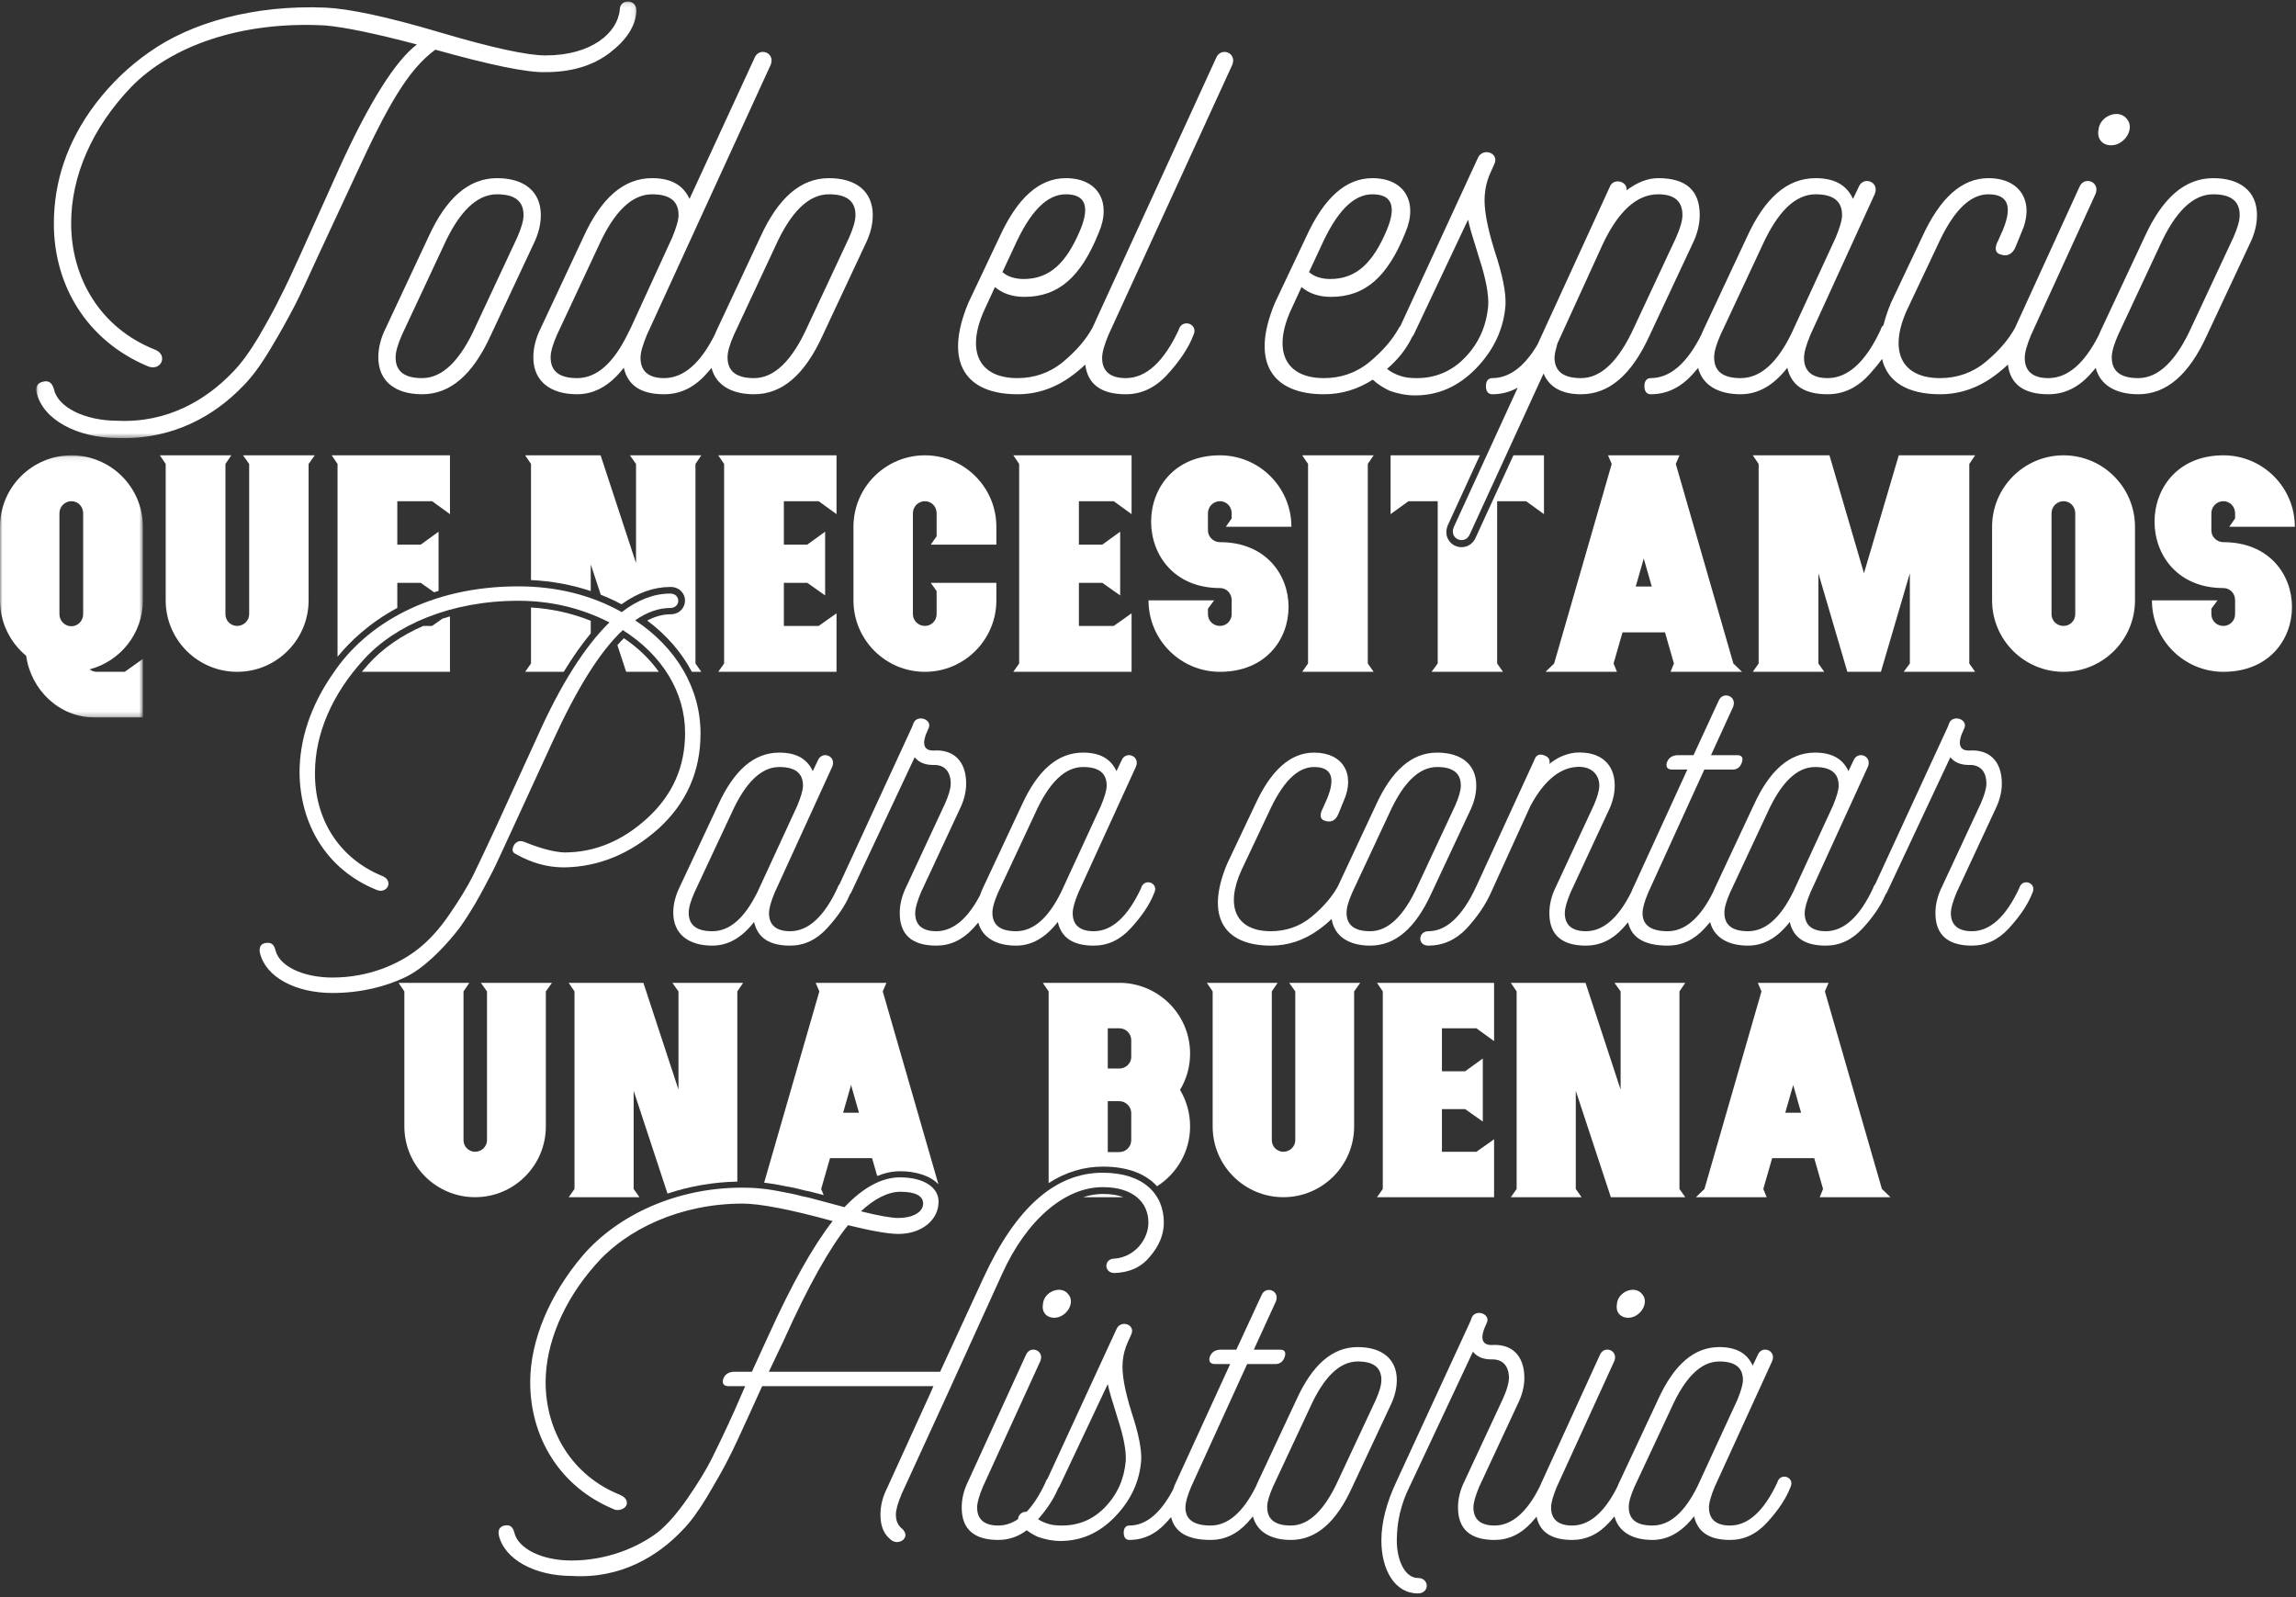
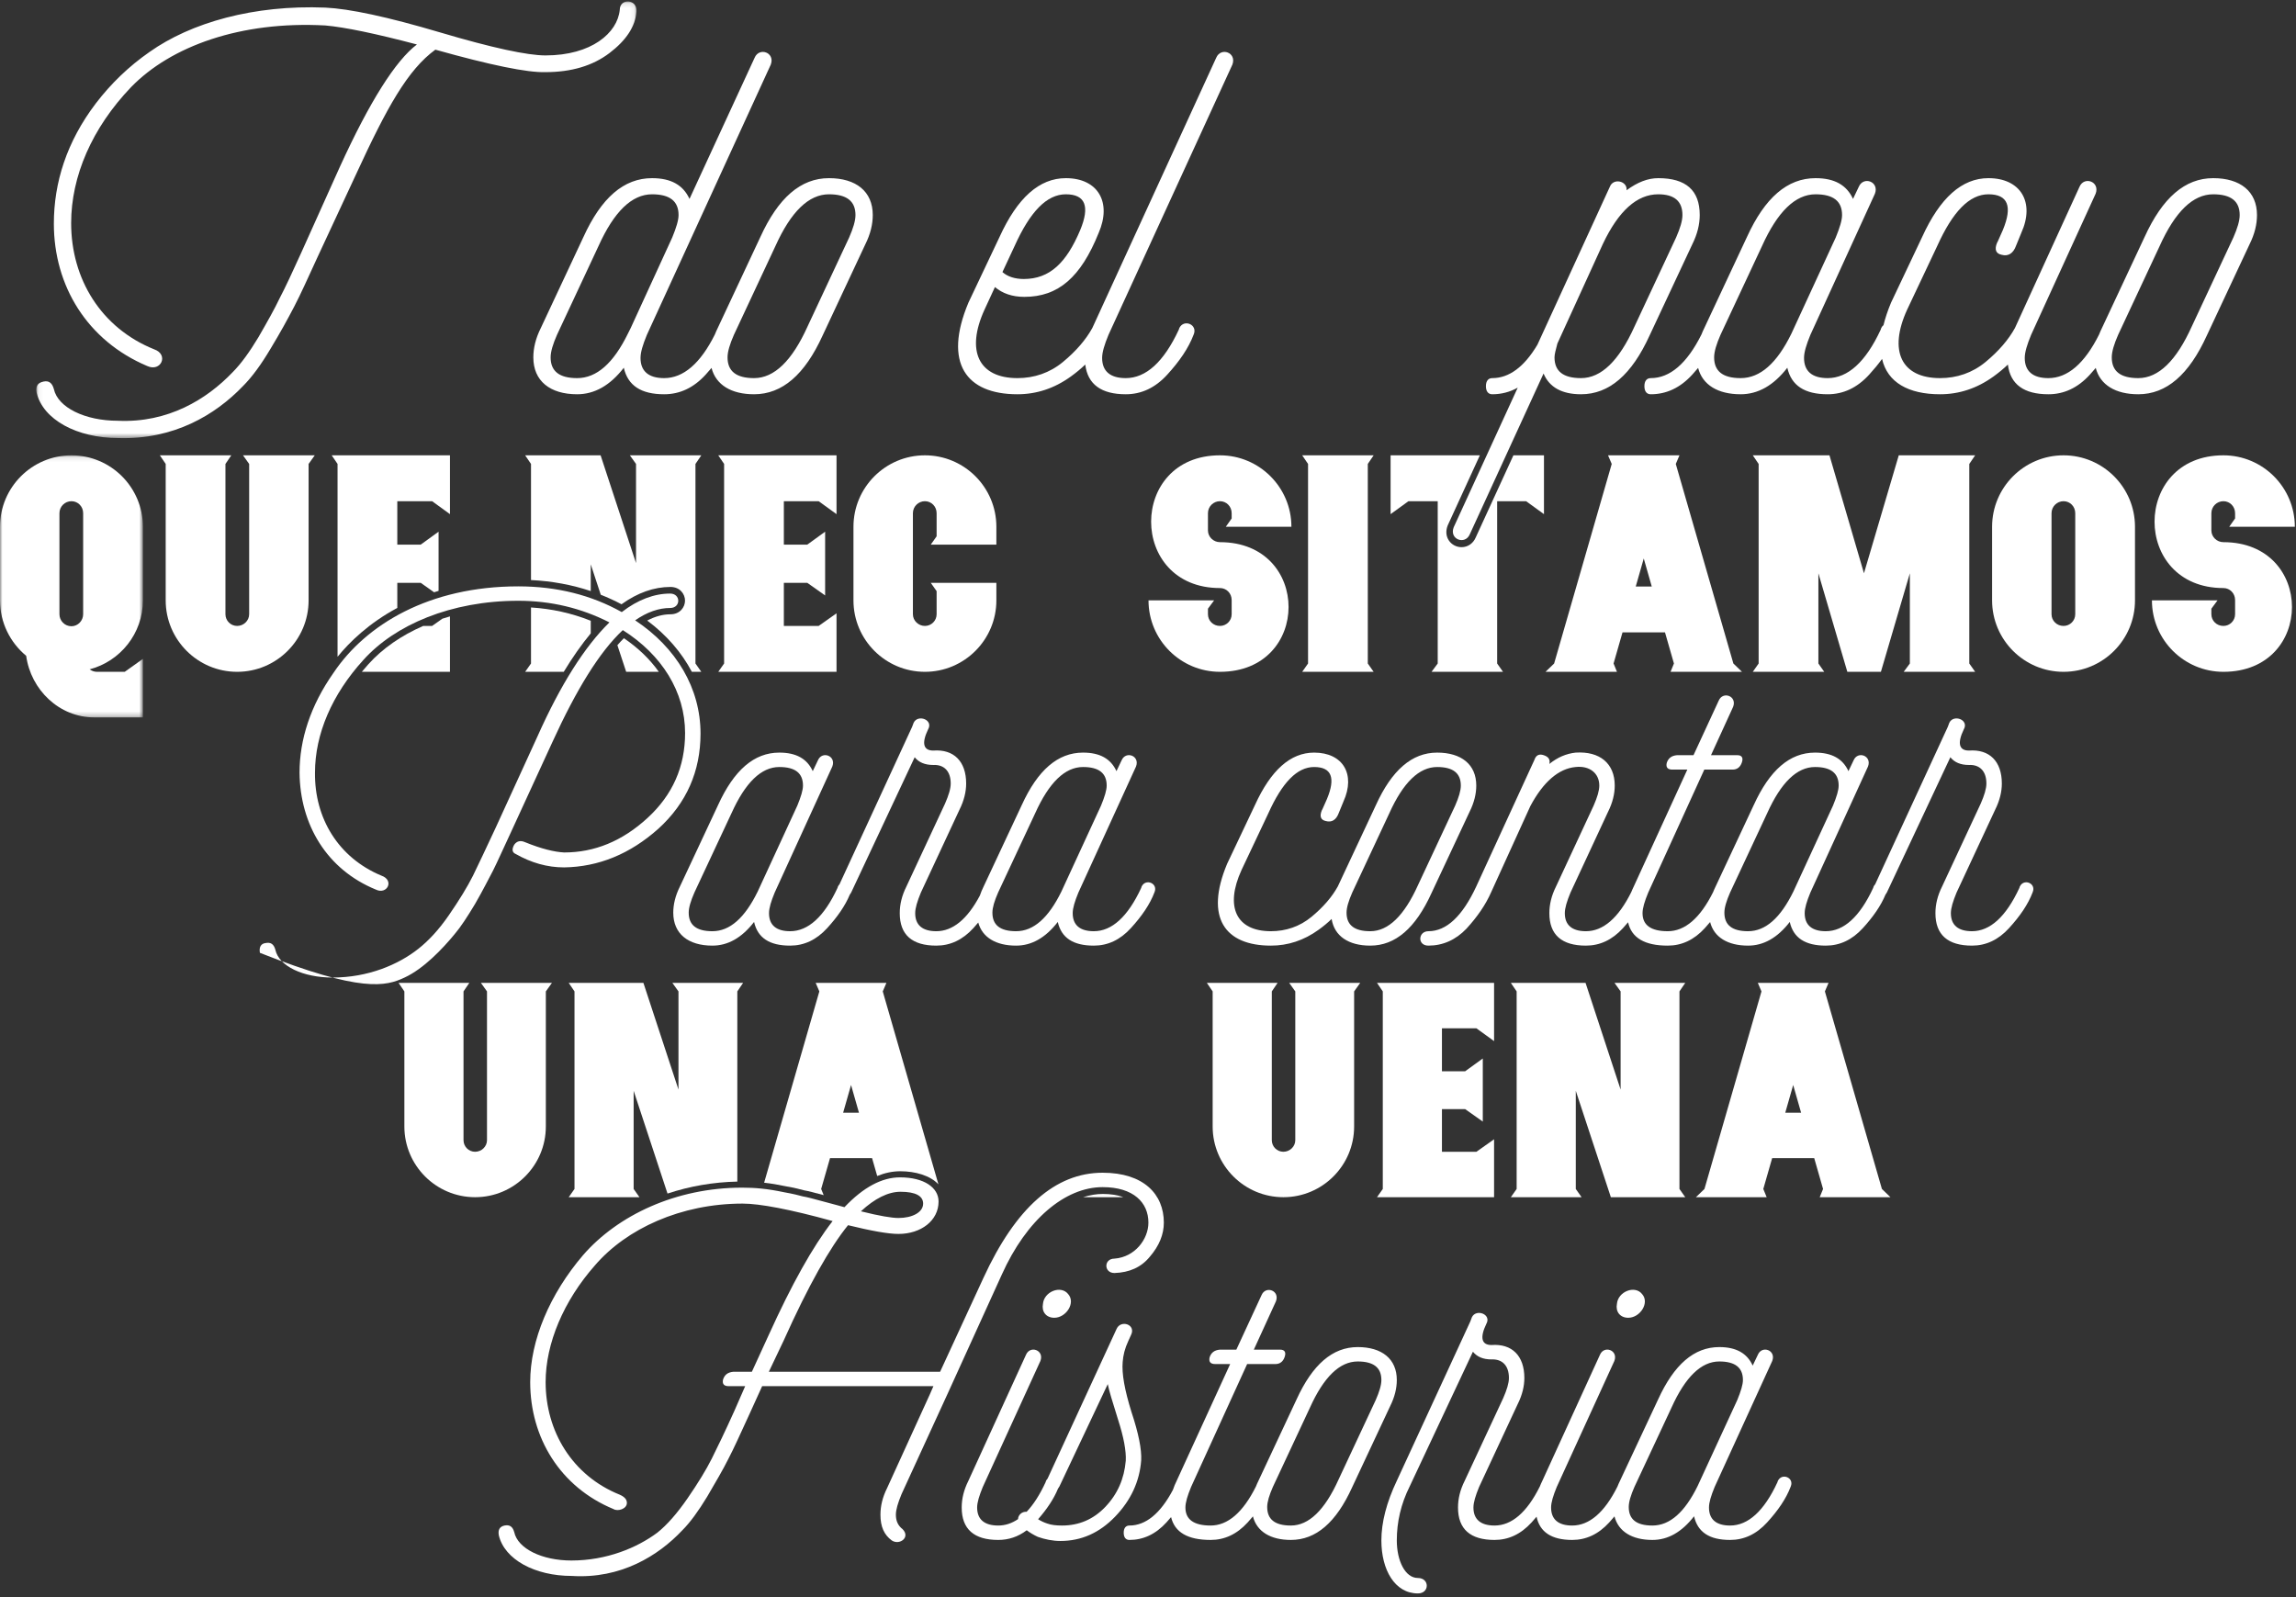
<svg xmlns="http://www.w3.org/2000/svg" xmlns:xlink="http://www.w3.org/1999/xlink" width="470px" height="327px" viewBox="0 0 470 327" version="1.1">
  <rect x="0" y="0" width="470" height="327" fill="#333333" stroke="none" />
  <title>Page 1</title>
  <desc>Created with Sketch.</desc>
  <defs>
    <polygon id="path-1" points="122.924 0.115 0.051 0.115 0.051 89.513 122.924 89.513 122.924 0.115" />
    <polygon id="path-3" points="3.9985485e-21 0.093 3.9985485e-21 53.745 29.253 53.745 29.253 0.093 0 0.093" />
  </defs>
  <g id="Page-1" stroke="none" stroke-width="1" fill="none" fill-rule="evenodd">
    <g>
      <path d="M94.884,202.957 L94.884,233.415 C94.884,234.725 95.945,235.786 97.256,235.786 C98.566,235.786 99.69,234.725 99.69,233.415 L99.69,202.957 L98.442,201.21 L112.984,201.21 L111.736,202.957 L111.736,230.606 C111.736,238.595 105.245,245.086 97.256,245.086 C89.266,245.086 82.776,238.595 82.776,230.606 L82.776,202.957 L81.59,201.21 L96.07,201.21 L94.884,202.957 Z" id="Fill-1" fill="#FFFFFF" />
      <path d="M260.344,202.957 L260.344,233.415 C260.344,234.725 261.404,235.786 262.715,235.786 C264.026,235.786 265.15,234.725 265.15,233.415 L265.15,202.957 L263.901,201.21 L278.444,201.21 L277.196,202.957 L277.196,230.606 C277.196,238.595 270.704,245.086 262.715,245.086 C254.726,245.086 248.235,238.595 248.235,230.606 L248.235,202.957 L247.049,201.21 L261.53,201.21 L260.344,202.957 Z" id="Fill-3" fill="#FFFFFF" />
      <polygon id="Fill-5" fill="#FFFFFF" points="299.914 219.31 303.534 216.688 303.534 229.607 299.914 227.048 295.171 227.048 295.171 235.787 302.224 235.787 305.843 233.228 305.843 245.086 281.877 245.086 283.062 243.401 283.062 202.957 281.877 201.21 305.843 201.21 305.843 213.13 302.224 210.509 295.171 210.509 295.171 219.31" />
      <polygon id="Fill-7" fill="#FFFFFF" points="331.745 223.054 331.745 202.957 330.497 201.21 344.977 201.21 343.791 202.957 343.791 243.401 344.977 245.086 329.748 245.086 322.57 223.304 322.57 243.401 323.756 245.086 309.276 245.086 310.462 243.401 310.462 202.957 309.276 201.21 324.567 201.21" />
      <path d="M368.695,227.797 L367.072,222.118 L365.449,227.797 L368.695,227.797 Z M374.312,201.21 L373.563,202.957 L385.235,243.401 L386.982,245.086 L372.502,245.086 L373.188,243.401 L371.379,237.097 L362.765,237.097 L360.955,243.401 L361.642,245.086 L347.162,245.086 L348.91,243.401 L360.581,202.957 L359.832,201.21 L374.312,201.21 Z" id="Fill-9" fill="#FFFFFF" />
      <path d="M150.932,202.957 L152.118,201.21 L137.637,201.21 L138.886,202.957 L138.886,223.054 L131.708,201.21 L116.417,201.21 L117.603,202.957 L117.603,243.401 L116.417,245.086 L130.897,245.086 L129.711,243.401 L129.711,223.304 L136.643,244.341 C141.15,242.842 145.984,241.996 150.932,241.891 L150.932,202.957 Z" id="Fill-11" fill="#FFFFFF" />
      <path d="M174.213,222.118 L175.836,227.797 L172.59,227.797 L174.213,222.118 Z M164.675,243.695 C165.427,243.816 166.747,244.16 168.611,244.665 L168.096,243.401 L169.906,237.097 L178.519,237.097 L179.567,240.747 C181.148,240.102 182.725,239.773 184.292,239.773 C187.328,239.773 190.381,240.623 192.101,242.451 L180.704,202.957 L181.453,201.21 L166.973,201.21 L167.722,202.957 L156.42,242.119 C157.836,242.277 159.279,242.516 160.856,242.85 C162.65,243.167 163.912,243.48 164.675,243.695 L164.675,243.695 Z" id="Fill-13" fill="#FFFFFF" />
      <path d="M221.727,245.086 L229.698,245.086 C229.775,245.084 229.85,245.076 229.926,245.071 C228.767,244.646 227.374,244.421 225.774,244.421 C224.426,244.421 223.071,244.649 221.727,245.086" id="Fill-15" fill="#FFFFFF" />
-       <path d="M226.765,225.426 L229.137,225.426 C230.448,225.426 231.571,226.549 231.571,227.86 L231.571,233.415 C231.571,234.725 230.51,235.849 229.137,235.849 L226.765,235.849 L226.765,225.426 Z M226.765,210.509 L229.137,210.509 C230.448,210.509 231.571,211.57 231.571,212.943 L231.571,216.376 C231.571,217.687 230.448,218.747 229.137,218.747 L226.765,218.747 L226.765,210.509 Z M236.854,242.844 C240.917,240.261 243.617,235.721 243.617,230.606 C243.617,227.86 242.868,225.301 241.558,223.117 C242.868,220.932 243.617,218.435 243.617,215.689 C243.617,207.887 237.438,201.521 229.699,201.21 L213.471,201.21 L214.657,202.957 L214.657,242.203 C218.119,239.959 221.829,238.825 225.774,238.825 C231.142,238.825 234.691,240.472 236.854,242.844 L236.854,242.844 Z" id="Fill-17" fill="#FFFFFF" />
      <g id="Group-21" transform="translate(7.376, 0.18)">
        <mask id="mask-2" fill="white">
          <use xlink:href="#path-1" />
        </mask>
        <g id="Clip-20" />
        <path d="M81.743,9.986 C93.068,13.171 100.617,14.705 104.274,14.587 C109.582,14.587 113.948,13.289 117.368,10.694 C120.789,8.099 122.677,5.267 122.913,2.2 C123.149,-0.395 119.492,-0.631 119.492,1.846 C119.02,6.565 113.712,11.165 104.274,11.165 C100.617,11.165 93.422,9.632 82.687,6.448 C71.952,3.262 64.166,1.61 59.212,1.375 C44.584,0.785 31.725,4.442 23.232,10.458 C18.985,13.408 15.328,16.946 12.261,20.957 C6.245,28.86 3.649,37.236 3.649,45.611 C3.649,58.352 10.491,69.559 22.76,74.75 C25.591,76.047 27.243,72.39 24.175,71.328 C13.322,66.964 7.188,56.936 7.188,45.494 C7.188,35.938 11.435,26.03 19.457,17.654 C27.597,9.278 41.87,4.088 59.212,5.031 C63.222,5.385 69.474,6.683 77.968,8.924 C73.603,12.227 68.295,20.603 62.161,34.051 L54.256,51.628 C52.487,55.521 51.072,58.587 49.892,60.83 C48.83,63.07 47.297,65.784 45.527,68.851 C43.758,71.8 41.988,74.277 40.219,76.047 C34.911,81.591 27.006,86.428 16.743,85.956 C10.019,85.956 4.475,83.243 3.649,79.467 C3.295,78.17 2.588,77.698 1.526,77.934 C0.346,78.17 -0.126,78.878 0.111,80.175 C1.408,85.719 8.368,89.495 16.861,89.495 C28.186,89.849 36.68,84.776 42.343,78.878 C44.23,76.99 46.117,74.396 48.005,71.21 C50.01,67.907 51.544,65.076 52.841,62.599 C54.139,60.121 55.672,56.7 57.678,52.336 L65.582,35.348 C71.834,21.782 76.081,14.115 81.743,9.986" id="Fill-19" fill="#FFFFFF" mask="url(#mask-2)" />
      </g>
-       <path d="M105.872,48.623 L97.379,66.79 C94.194,73.867 90.536,77.407 86.408,77.407 C82.751,77.407 80.982,75.99 80.982,73.16 C80.982,71.98 81.453,70.446 82.279,68.559 L90.773,50.393 C93.958,43.314 97.615,39.775 101.743,39.775 C105.4,39.775 107.17,41.191 107.17,44.023 C107.17,45.201 106.698,46.736 105.872,48.623 M101.743,36.473 C95.963,36.473 91.362,40.484 87.706,48.504 L78.976,67.144 C77.914,69.267 77.442,71.273 77.442,73.16 C77.442,77.996 80.863,80.71 86.408,80.71 C92.188,80.71 96.789,76.699 100.445,68.677 L109.175,50.038 C110.237,47.915 110.709,45.91 110.709,44.023 C110.709,39.185 107.288,36.473 101.743,36.473" id="Fill-22" fill="#FFFFFF" />
      <path d="M173.822,48.623 L165.329,66.79 C162.144,73.867 158.487,77.407 154.358,77.407 C150.701,77.407 148.931,75.99 148.931,73.16 C148.931,71.98 149.403,70.446 150.229,68.559 L158.723,50.393 C161.908,43.314 165.564,39.775 169.693,39.775 C173.35,39.775 175.12,41.191 175.12,44.023 C175.12,45.201 174.648,46.736 173.822,48.623 L173.822,48.623 Z M129.112,67.144 L128.523,68.323 C125.574,74.339 122.153,77.407 118.142,77.407 C114.485,77.407 112.715,75.99 112.715,73.16 C112.715,71.98 113.187,70.446 114.013,68.559 L122.507,50.393 C125.691,43.314 129.348,39.775 133.477,39.775 C137.134,39.775 138.904,41.191 138.904,44.023 C138.904,45.084 138.432,46.617 137.606,48.623 L129.112,67.144 Z M169.693,36.473 C163.913,36.473 159.312,40.484 155.655,48.504 L146.928,67.14 C146.927,67.141 146.926,67.142 146.925,67.144 C146.925,67.144 146.925,67.144 146.925,67.145 C146.701,67.593 146.509,68.035 146.336,68.474 C143.368,74.427 139.874,77.407 135.954,77.407 C132.769,77.407 131.118,75.99 131.118,73.277 C131.118,72.098 131.59,70.564 132.416,68.559 L157.778,13.233 C158.722,10.755 155.419,9.576 154.475,11.818 L141.145,40.72 C139.847,37.887 137.37,36.473 133.477,36.473 C127.697,36.473 123.096,40.484 119.439,48.504 L110.71,67.144 C109.648,69.267 109.176,71.273 109.176,73.16 C109.176,77.996 112.597,80.71 118.142,80.71 C121.681,80.71 124.866,78.94 127.697,75.283 C128.523,78.94 131.236,80.71 135.954,80.71 C139.14,80.71 141.971,79.412 144.448,76.699 C144.867,76.24 145.268,75.781 145.652,75.321 C146.546,78.797 149.703,80.71 154.358,80.71 C160.138,80.71 164.739,76.699 168.396,68.677 L177.125,50.038 C178.187,47.915 178.659,45.91 178.659,44.023 C178.659,39.185 175.238,36.473 169.693,36.473 L169.693,36.473 Z" id="Fill-24" fill="#FFFFFF" />
      <path d="M207.679,50.393 C210.864,43.314 214.285,39.775 218.178,39.775 C222.189,39.775 223.132,42.253 221.127,47.09 C218.295,53.813 214.875,57.116 209.566,57.116 C207.797,57.116 206.263,56.644 205.202,55.7 L207.679,50.393 Z M248.967,11.818 L223.607,67.139 C223.606,67.14 223.604,67.142 223.604,67.144 C222.307,69.503 220.301,71.863 217.588,74.103 C214.875,76.345 211.69,77.407 208.269,77.407 C200.365,77.407 197.652,71.863 201.545,63.369 L203.668,58.767 C205.202,60.066 207.207,60.773 209.684,60.773 C216.644,60.773 221.245,56.763 224.902,47.679 C227.615,41.427 224.784,36.473 218.178,36.473 C212.751,36.473 208.269,40.484 204.612,48.504 L198.242,61.953 C193.051,74.339 197.77,80.71 208.269,80.71 C212.162,80.71 215.818,79.53 219.239,77.053 C220.305,76.281 221.279,75.475 222.158,74.631 C222.649,78.679 225.435,80.71 230.447,80.71 C233.632,80.71 236.463,79.412 238.94,76.699 C241.418,73.986 243.305,71.273 244.367,68.441 C245.192,66.436 242.361,65.256 241.418,67.144 C241.418,67.261 241.3,67.38 241.3,67.497 C238.233,74.103 234.576,77.407 230.447,77.407 C227.262,77.407 225.61,75.99 225.61,73.277 C225.61,72.098 226.082,70.564 226.908,68.559 L252.271,13.233 C253.214,10.755 249.911,9.576 248.967,11.818 L248.967,11.818 Z" id="Fill-26" fill="#FFFFFF" />
-       <path d="M290.018,77.407 C288.721,77.407 287.541,77.289 286.597,76.935 C285.589,76.598 284.703,76.14 283.934,75.521 C286.19,73.573 287.914,71.417 289.055,69.004 C289.189,68.845 289.314,68.659 289.429,68.441 L300.517,44.966 C300.754,46.264 301.579,48.977 302.877,53.106 C304.175,57.116 304.765,60.301 304.646,62.543 C304.293,66.672 302.759,70.211 299.928,73.16 C297.215,75.99 293.912,77.407 290.018,77.407 L290.018,77.407 Z M270.436,50.393 C273.621,43.314 277.042,39.775 280.935,39.775 C284.946,39.775 285.889,42.253 283.884,47.09 C281.052,53.813 277.632,57.116 272.323,57.116 C270.554,57.116 269.02,56.644 267.959,55.7 L270.436,50.393 Z M308.185,62.424 C308.303,59.948 307.595,56.291 305.944,51.336 C304.411,46.381 303.702,42.607 303.938,39.894 C304.057,38.36 304.411,36.826 305.236,35.057 L305.826,33.76 C307.124,31.282 303.467,30.102 302.523,32.344 L286.674,66.723 C286.554,66.84 286.448,66.979 286.361,67.144 C285.063,69.503 283.058,71.862 280.345,74.103 C277.632,76.345 274.446,77.407 271.026,77.407 C263.122,77.407 260.409,71.862 264.302,63.369 L266.425,58.767 C267.959,60.066 269.964,60.773 272.441,60.773 C279.401,60.773 284.002,56.763 287.658,47.679 C290.372,41.427 287.541,36.473 280.935,36.473 C275.508,36.473 271.026,40.484 267.369,48.504 L260.999,61.953 C255.808,74.339 260.526,80.71 271.026,80.71 C274.548,80.71 277.876,79.74 281.013,77.721 C282.045,78.681 283.219,79.422 284.474,80.002 C286.126,80.592 287.895,80.946 289.665,80.946 C294.501,80.946 298.63,79.059 302.169,75.401 C305.826,71.626 307.831,67.261 308.185,62.424 L308.185,62.424 Z" id="Fill-28" fill="#FFFFFF" />
      <path d="M323.64,77.407 C319.983,77.407 318.214,75.99 318.214,73.16 C318.214,72.57 318.45,71.626 318.803,70.329 L328.122,49.921 C331.308,43.197 335.083,39.775 339.447,39.775 C342.75,39.775 344.402,41.191 344.402,44.023 C344.402,45.201 343.93,46.736 343.104,48.623 L334.611,66.79 C331.426,73.867 327.769,77.407 323.64,77.407 L323.64,77.407 Z M346.407,50.038 C347.469,47.915 347.941,45.91 347.941,44.023 C347.941,38.95 345.11,36.473 339.447,36.473 C337.324,36.473 335.201,37.298 332.959,38.95 C333.195,37.062 330.246,36.354 329.538,38.242 L314.714,70.57 C312.004,75.126 308.901,77.407 305.472,77.407 C304.646,77.407 304.174,77.996 304.174,79.059 C304.174,80.12 304.646,80.71 305.472,80.71 C307.33,80.71 309.067,80.264 310.685,79.357 L297.57,107.96 C296.626,110.436 299.929,111.617 300.873,109.376 L315.972,76.463 C317.152,79.293 319.747,80.71 323.64,80.71 C329.42,80.71 334.021,76.699 337.678,68.677 L346.407,50.038 Z" id="Fill-30" fill="#FFFFFF" />
-       <path d="M432.169,29.748 C434.883,29.748 437.124,26.327 435.354,24.321 C433.703,22.198 429.81,23.732 429.574,26.563 C429.22,28.333 430.282,29.748 432.169,29.748" id="Fill-32" fill="#FFFFFF" />
      <path d="M457.177,48.623 L448.684,66.79 C445.499,73.867 441.842,77.407 437.713,77.407 C434.056,77.407 432.287,75.99 432.287,73.16 C432.287,71.98 432.758,70.446 433.584,68.559 L442.078,50.393 C445.263,43.314 448.92,39.775 453.049,39.775 C456.705,39.775 458.475,41.191 458.475,44.023 C458.475,45.201 458.003,46.736 457.177,48.623 L457.177,48.623 Z M366.697,68.323 C363.748,74.339 360.327,77.407 356.316,77.407 C352.659,77.407 350.89,75.99 350.89,73.16 C350.89,71.98 351.362,70.446 352.187,68.559 L360.681,50.393 C363.866,43.314 367.523,39.775 371.652,39.775 C375.309,39.775 377.078,41.191 377.078,44.023 C377.078,45.084 376.606,46.617 375.781,48.623 L366.697,68.323 Z M453.049,36.473 C447.268,36.473 442.667,40.484 439.011,48.504 L430.281,67.144 C430.054,67.598 429.859,68.046 429.685,68.49 C426.718,74.433 423.227,77.407 419.311,77.407 C416.126,77.407 414.475,75.99 414.475,73.277 C414.475,72.098 414.946,70.564 415.772,68.559 L428.984,39.658 C429.928,37.18 426.625,36.001 425.681,38.242 L412.47,67.14 C412.47,67.142 412.469,67.142 412.468,67.144 C411.171,69.503 409.166,71.863 406.453,74.103 C403.739,76.345 400.554,77.407 397.133,77.407 C389.229,77.407 386.516,71.863 390.409,63.369 L396.543,50.393 C399.728,43.314 403.149,39.775 407.042,39.775 C411.053,39.775 411.997,42.253 409.991,47.09 C409.283,48.623 408.93,49.567 408.812,49.685 C408.222,51.1 408.576,51.926 409.755,52.161 C411.053,52.516 412.115,51.926 412.704,50.275 L413.766,47.679 C416.597,41.427 413.648,36.473 407.042,36.473 C401.616,36.473 397.133,40.484 393.476,48.504 L387.106,61.953 C386.419,63.593 385.91,65.124 385.561,66.552 C385.383,66.7 385.224,66.894 385.1,67.144 C385.1,67.261 384.982,67.38 384.982,67.497 C381.915,74.103 378.258,77.407 374.129,77.407 C370.944,77.407 369.292,75.99 369.292,73.277 C369.292,72.098 369.764,70.564 370.59,68.559 L383.802,39.658 C384.746,37.18 381.442,36.001 380.499,38.242 L379.319,40.72 C378.022,37.887 375.545,36.473 371.652,36.473 C365.871,36.473 361.271,40.484 357.614,48.504 L348.884,67.144 C348.658,67.596 348.464,68.043 348.29,68.484 C345.323,74.431 341.831,77.407 337.913,77.407 C337.088,77.407 336.616,77.996 336.616,79.059 C336.616,80.12 337.088,80.71 337.913,80.71 C341.099,80.71 343.93,79.412 346.407,76.699 C346.826,76.24 347.227,75.781 347.611,75.322 C348.505,78.797 351.662,80.71 356.316,80.71 C359.855,80.71 363.04,78.94 365.871,75.283 C366.697,78.94 369.41,80.71 374.129,80.71 C377.314,80.71 380.145,79.412 382.622,76.699 C383.601,75.627 384.486,74.555 385.266,73.476 C386.359,78.268 390.638,80.71 397.133,80.71 C401.026,80.71 404.683,79.53 408.104,77.053 C409.17,76.281 410.143,75.475 411.022,74.631 C411.513,78.679 414.3,80.71 419.311,80.71 C422.496,80.71 425.327,79.412 427.804,76.699 C428.223,76.24 428.624,75.781 429.008,75.322 C429.902,78.797 433.059,80.71 437.713,80.71 C443.493,80.71 448.094,76.699 451.75,68.677 L460.48,50.038 C461.542,47.915 462.014,45.91 462.014,44.023 C462.014,39.185 458.593,36.473 453.049,36.473 L453.049,36.473 Z" id="Fill-34" fill="#FFFFFF" />
      <g id="Group-38" transform="translate(0, 93.118)">
        <mask id="mask-4" fill="white">
          <use xlink:href="#path-3" />
        </mask>
        <g id="Clip-37" />
        <path d="M17.022,11.946 C17.022,10.559 15.95,9.487 14.626,9.487 C13.302,9.487 12.168,10.559 12.168,11.946 L12.168,32.625 C12.168,33.949 13.239,35.084 14.626,35.084 C15.95,35.084 17.022,33.949 17.022,32.625 L17.022,11.946 Z M29.253,29.788 C29.253,36.597 24.588,42.271 18.346,43.91 C18.788,44.225 19.292,44.414 19.859,44.414 L25.533,44.414 L29.253,41.766 L29.253,53.745 L19.292,53.745 C12.105,53.745 6.304,48.071 5.359,41.136 C2.08,38.425 -5.90081607e-05,34.327 -5.90081607e-05,29.788 L-5.90081607e-05,14.719 C-5.90081607e-05,6.65 6.556,0.093 14.626,0.093 C22.696,0.093 29.253,6.65 29.253,14.719 L29.253,29.788 Z" id="Fill-36" fill="#FFFFFF" mask="url(#mask-4)" />
      </g>
      <path d="M46.149,94.976 L46.149,125.743 C46.149,127.067 47.221,128.138 48.545,128.138 C49.869,128.138 51.004,127.067 51.004,125.743 L51.004,94.976 L49.743,93.211 L64.432,93.211 L63.171,94.976 L63.171,122.906 C63.171,130.976 56.615,137.532 48.545,137.532 C40.475,137.532 33.918,130.976 33.918,122.906 L33.918,94.976 L32.721,93.211 L47.347,93.211 L46.149,94.976 Z" id="Fill-39" fill="#FFFFFF" />
      <polygon id="Fill-41" fill="#FFFFFF" points="165.25 111.494 168.907 108.846 168.907 121.897 165.25 119.312 160.459 119.312 160.459 128.138 167.583 128.138 171.239 125.554 171.239 137.532 147.03 137.532 148.228 135.83 148.228 94.976 147.03 93.211 171.239 93.211 171.239 105.253 167.583 102.605 160.459 102.605 160.459 111.494" />
      <path d="M189.333,93.211 C197.403,93.211 203.96,99.768 203.96,107.838 L203.96,111.495 L190.531,111.495 L191.729,109.792 L191.729,105.064 C191.729,103.677 190.657,102.605 189.333,102.605 C188.009,102.605 186.875,103.677 186.875,105.064 L186.875,125.743 C186.875,127.067 188.009,128.138 189.333,128.138 C190.657,128.138 191.729,127.067 191.729,125.743 L191.729,121.014 L190.531,119.312 L203.96,119.312 L203.96,122.906 C203.96,130.976 197.403,137.532 189.333,137.532 C181.263,137.532 174.707,130.976 174.707,122.906 L174.707,107.838 C174.707,99.768 181.263,93.211 189.333,93.211" id="Fill-43" fill="#FFFFFF" />
-       <polygon id="Fill-45" fill="#FFFFFF" points="225.648 111.494 229.304 108.846 229.304 121.897 225.648 119.312 220.856 119.312 220.856 128.138 227.98 128.138 231.637 125.554 231.637 137.532 207.428 137.532 208.626 135.83 208.626 94.976 207.428 93.211 231.637 93.211 231.637 105.253 227.98 102.605 220.856 102.605 220.856 111.494" />
      <path d="M235.104,122.906 L248.533,122.906 L247.272,124.608 L247.272,125.743 C247.272,127.066 248.344,128.138 249.731,128.138 C251.054,128.138 252.126,127.066 252.126,125.743 L252.126,122.843 C252.126,121.455 251.054,120.384 249.731,120.384 C230.943,120.384 230.943,93.211 249.731,93.211 C257.801,93.211 264.357,99.768 264.357,107.837 L250.929,107.837 L252.126,106.136 L252.126,105.064 C252.126,103.677 251.054,102.605 249.731,102.605 C248.407,102.605 247.272,103.677 247.272,105.064 L247.272,108.595 C247.272,109.918 248.407,110.99 249.731,110.99 C268.455,110.99 268.455,137.532 249.731,137.532 C241.661,137.532 235.104,130.976 235.104,122.906" id="Fill-47" fill="#FFFFFF" />
      <polygon id="Fill-49" fill="#FFFFFF" points="279.993 94.976 279.993 135.83 281.191 137.532 266.565 137.532 267.763 135.83 267.763 94.976 266.565 93.211 281.191 93.211" />
      <path d="M338.122,120.068 L336.483,114.332 L334.844,120.068 L338.122,120.068 Z M343.796,93.211 L343.04,94.976 L354.829,135.83 L356.594,137.532 L341.968,137.532 L342.661,135.83 L340.833,129.462 L332.133,129.462 L330.305,135.83 L330.998,137.532 L316.372,137.532 L318.137,135.83 L329.926,94.976 L329.17,93.211 L343.796,93.211 Z" id="Fill-51" fill="#FFFFFF" />
      <polygon id="Fill-53" fill="#FFFFFF" points="381.561 117.358 388.685 93.211 404.321 93.211 403.123 94.976 403.123 135.83 404.321 137.532 389.694 137.532 390.955 135.83 390.955 117.358 385.029 137.532 378.156 137.532 372.231 117.358 372.231 135.83 373.428 137.532 358.802 137.532 360 135.83 360 94.976 358.802 93.211 374.5 93.211" />
      <path d="M422.415,102.605 C421.091,102.605 419.956,103.677 419.956,105.064 L419.956,125.743 C419.956,127.067 421.028,128.138 422.415,128.138 C423.738,128.138 424.81,127.067 424.81,125.743 L424.81,105.064 C424.81,103.677 423.738,102.605 422.415,102.605 M422.415,137.532 C414.345,137.532 407.788,130.976 407.788,122.906 L407.788,107.837 C407.788,99.768 414.345,93.211 422.415,93.211 C430.485,93.211 437.041,99.768 437.041,107.837 L437.041,122.906 C437.041,130.976 430.485,137.532 422.415,137.532" id="Fill-55" fill="#FFFFFF" />
      <path d="M440.509,122.906 L453.938,122.906 L452.677,124.608 L452.677,125.743 C452.677,127.066 453.749,128.138 455.135,128.138 C456.459,128.138 457.531,127.066 457.531,125.743 L457.531,122.843 C457.531,121.455 456.459,120.384 455.135,120.384 C436.348,120.384 436.348,93.211 455.135,93.211 C463.205,93.211 469.762,99.768 469.762,107.837 L456.333,107.837 L457.531,106.136 L457.531,105.064 C457.531,103.677 456.459,102.605 455.135,102.605 C453.811,102.605 452.677,103.677 452.677,105.064 L452.677,108.595 C452.677,109.918 453.811,110.99 455.135,110.99 C473.86,110.99 473.86,137.532 455.135,137.532 C447.066,137.532 440.509,130.976 440.509,122.906" id="Fill-57" fill="#FFFFFF" />
      <path d="M184.337,243.973 C187.39,243.973 188.97,244.815 188.97,246.395 C188.97,248.184 186.759,249.342 183.916,249.342 C182.547,249.342 180.02,248.921 176.23,247.974 C179.073,245.342 181.81,243.973 184.337,243.973 L184.337,243.973 Z M193.918,285.455 L205.078,260.923 C210.132,249.658 218.028,243.025 225.713,243.025 C232.031,243.025 235.084,246.184 235.084,250.29 C235.084,253.659 232.346,257.343 228.135,257.66 C225.924,257.66 225.924,260.608 228.135,260.608 C231.188,260.503 233.61,259.449 235.4,257.239 C237.295,255.028 238.242,252.711 238.242,250.29 C238.242,244.499 234.136,240.077 225.713,240.077 C216.028,240.077 207.921,247.237 201.288,261.661 L192.444,280.823 L157.385,280.823 L160.438,274.4 C165.491,263.135 169.913,255.343 173.598,250.817 C178.336,251.974 181.81,252.606 183.916,252.606 C188.548,252.606 192.128,249.869 192.128,245.973 C192.128,243.131 189.18,241.025 184.232,241.025 C180.547,241.025 176.757,243.025 172.861,247.132 C172.545,247.027 171.282,246.711 168.966,246.079 C166.649,245.448 165.07,245.026 164.333,244.92 C163.596,244.71 162.333,244.394 160.543,244.078 C157.069,243.341 154.542,243.131 151.91,243.131 C138.328,243.131 126.431,248.816 119.377,256.923 C112.534,264.924 108.533,274.4 108.533,282.928 C108.533,294.299 114.64,304.406 125.589,308.933 C126.431,309.459 128.326,308.933 128.326,307.669 C128.326,306.932 127.8,306.406 126.853,305.985 C117.166,302.089 111.692,293.035 111.692,282.928 C111.692,275.032 115.377,266.293 121.799,259.029 C128.221,251.553 139.381,246.395 152.015,246.395 C155.49,246.395 161.701,247.553 170.44,249.974 C166.334,255.239 162.017,263.03 157.385,273.242 L153.91,280.823 L150.12,280.823 C148.962,280.928 148.33,281.453 148.014,282.402 C147.804,283.349 148.225,283.77 149.172,283.77 L152.542,283.77 L150.33,288.824 C148.435,293.035 146.856,296.299 145.698,298.615 C144.54,300.931 142.856,303.669 140.75,306.722 C138.645,309.775 136.539,312.196 134.538,313.776 C130.432,316.83 124.22,319.461 116.956,319.461 C110.955,319.461 106.007,317.039 105.269,313.671 C104.954,312.512 104.322,312.091 103.269,312.302 C102.321,312.512 101.9,313.144 102.111,314.302 C103.269,319.25 109.481,322.62 117.061,322.62 C127.063,323.251 134.749,318.513 139.697,313.249 C141.277,311.67 142.961,309.354 144.751,306.406 C146.541,303.353 148.014,300.826 149.067,298.72 C150.225,296.51 151.594,293.456 153.384,289.561 L156.016,283.77 L191.076,283.77 L190.339,285.455 L181.6,304.616 C180.652,306.511 180.231,308.301 180.231,310.091 C180.231,312.512 180.968,314.197 182.547,315.355 C184.127,316.408 186.443,314.723 184.758,313.039 C183.811,312.302 183.39,311.355 183.39,310.091 C183.39,309.038 183.811,307.669 184.548,305.879 L193.918,285.455 Z" id="Fill-59" fill="#FFFFFF" />
      <path d="M213.5,266.924 C213.184,268.504 214.131,269.768 215.816,269.768 C218.238,269.768 220.238,266.715 218.659,264.924 C217.185,263.03 213.71,264.398 213.5,266.924" id="Fill-61" fill="#FFFFFF" />
      <path d="M230.449,299.036 C230.133,302.721 228.764,305.879 226.238,308.512 C223.816,311.038 220.868,312.302 217.393,312.302 C216.236,312.302 215.183,312.196 214.34,311.881 C213.668,311.656 213.057,311.371 212.504,311.011 C214.301,308.951 215.701,306.883 216.58,304.744 C216.682,304.615 216.778,304.47 216.867,304.3 L226.764,283.349 C226.974,284.507 227.711,286.929 228.869,290.614 C230.028,294.193 230.554,297.036 230.449,299.036 M231.607,289.035 C230.238,284.612 229.607,281.243 229.817,278.822 C229.922,277.453 230.238,276.085 230.975,274.505 L231.501,273.347 C232.66,271.136 229.396,270.083 228.554,272.084 L214.431,302.718 C214.317,302.834 214.216,302.973 214.131,303.143 C214.131,303.248 214.026,303.353 214.026,303.458 C212.833,306.028 211.54,308.036 210.156,309.486 C209.19,309.407 208.417,310.155 208.394,310.992 C207.109,311.862 205.756,312.302 204.34,312.302 C201.497,312.302 200.024,311.038 200.024,308.617 C200.024,307.564 200.445,306.196 201.182,304.406 L212.973,278.611 C213.816,276.4 210.868,275.348 210.025,277.348 L198.234,303.143 C197.286,305.037 196.865,306.827 196.865,308.617 C196.865,313.039 199.392,315.25 204.34,315.25 C206.461,315.25 208.406,314.604 210.176,313.271 C210.883,313.805 211.645,314.249 212.445,314.618 C213.919,315.144 215.499,315.46 217.078,315.46 C221.394,315.46 225.079,313.776 228.238,310.512 C231.501,307.143 233.291,303.248 233.607,298.931 C233.713,296.72 233.081,293.456 231.607,289.035" id="Fill-63" fill="#FFFFFF" />
      <path d="M281.615,286.613 L274.035,302.826 C271.192,309.143 267.929,312.302 264.244,312.302 C260.98,312.302 259.401,311.038 259.401,308.512 C259.401,307.459 259.822,306.091 260.559,304.406 L268.139,288.192 C270.982,281.875 274.246,278.716 277.931,278.716 C281.194,278.716 282.774,279.98 282.774,282.507 C282.774,283.559 282.352,284.928 281.615,286.613 M285.932,282.507 C285.932,278.19 282.879,275.769 277.931,275.769 C272.772,275.769 268.666,279.348 265.402,286.507 L257.611,303.143 C257.413,303.539 257.242,303.93 257.089,304.317 C254.439,309.637 251.32,312.302 247.82,312.302 C244.346,312.302 242.661,311.038 242.661,308.617 C242.661,307.564 243.082,306.195 243.819,304.406 L255.295,279.243 L261.086,279.243 C262.033,279.243 262.665,278.716 262.981,277.769 C263.297,276.821 262.981,276.295 262.033,276.295 L256.664,276.295 L261.191,266.398 C262.033,264.187 259.085,263.134 258.243,265.135 L253.084,276.295 L249.715,276.295 C248.557,276.4 247.925,276.927 247.61,277.874 C247.399,278.822 247.82,279.243 248.768,279.243 L251.821,279.243 L240.871,303.143 C240.556,303.772 240.305,304.39 240.102,305.001 C237.529,309.862 234.532,312.302 231.186,312.302 C230.449,312.302 230.028,312.828 230.028,313.776 C230.028,314.723 230.449,315.25 231.186,315.25 C234.028,315.25 236.555,314.091 238.767,311.67 C239.099,311.306 239.416,310.941 239.724,310.576 C240.466,313.688 243.139,315.25 247.82,315.25 C250.663,315.25 253.19,314.091 255.4,311.67 C255.778,311.257 256.134,310.843 256.48,310.429 C257.275,313.535 260.086,315.25 264.244,315.25 C269.403,315.25 273.508,311.67 276.772,304.511 L284.563,287.876 C285.511,285.981 285.932,284.191 285.932,282.507" id="Fill-65" fill="#FFFFFF" />
      <path d="M333.308,269.768 C335.729,269.768 337.73,266.715 336.151,264.924 C334.676,263.03 331.202,264.398 330.992,266.924 C330.675,268.504 331.623,269.768 333.308,269.768" id="Fill-67" fill="#FFFFFF" />
      <path d="M347.519,304.195 C344.887,309.564 341.834,312.302 338.254,312.302 C334.991,312.302 333.411,311.038 333.411,308.512 C333.411,307.459 333.833,306.09 334.57,304.406 L342.15,288.192 C344.992,281.875 348.256,278.716 351.941,278.716 C355.205,278.716 356.784,279.98 356.784,282.507 C356.784,283.454 356.363,284.823 355.626,286.613 L347.519,304.195 Z M363.943,303.143 C363.943,303.248 363.838,303.353 363.838,303.458 C361.101,309.354 357.837,312.302 354.152,312.302 C351.31,312.302 349.836,311.038 349.836,308.617 C349.836,307.564 350.257,306.195 350.994,304.406 L362.785,278.611 C363.628,276.4 360.679,275.347 359.838,277.348 L358.785,279.559 C357.627,277.032 355.416,275.769 351.941,275.769 C346.782,275.769 342.676,279.348 339.412,286.507 L331.621,303.143 C331.421,303.544 331.248,303.94 331.094,304.333 C328.445,309.642 325.329,312.302 321.832,312.302 C318.989,312.302 317.515,311.038 317.515,308.617 C317.515,307.564 317.937,306.195 318.673,304.406 L330.465,278.611 C331.307,276.4 328.359,275.347 327.517,277.348 L315.725,303.143 C315.526,303.541 315.355,303.934 315.202,304.324 C312.552,309.639 309.434,312.302 305.936,312.302 C303.093,312.302 301.619,311.038 301.619,308.617 C301.619,307.564 302.04,306.195 302.777,304.406 L310.673,287.455 C311.621,285.56 312.042,283.77 312.042,282.086 C312.042,277.558 309.515,275.032 305.304,275.347 C303.303,275.347 302.882,273.873 304.251,271.031 C305.409,269.031 302.145,267.872 301.303,269.662 L300.987,270.505 L285.931,303.143 C283.826,307.564 282.773,311.67 282.773,315.356 C282.773,321.357 285.51,326.2 290.248,326.2 C292.67,326.2 292.67,323.04 290.248,323.04 C287.616,323.04 285.931,319.461 285.931,315.356 C285.931,311.565 286.774,307.88 288.564,304.3 L301.514,276.717 C302.356,277.769 303.619,278.295 305.304,278.295 C307.515,278.19 308.883,279.559 308.883,282.086 C308.883,283.139 308.462,284.507 307.725,286.191 L299.829,303.143 C298.881,305.037 298.46,306.827 298.46,308.617 C298.46,313.039 300.987,315.25 305.936,315.25 C308.778,315.25 311.305,314.091 313.516,311.67 C313.874,311.278 314.213,310.885 314.542,310.493 C315.198,313.66 317.644,315.25 321.832,315.25 C324.674,315.25 327.201,314.091 329.412,311.67 C329.79,311.257 330.145,310.844 330.491,310.43 C331.287,313.535 334.098,315.25 338.254,315.25 C341.413,315.25 344.255,313.671 346.782,310.406 C347.519,313.671 349.941,315.25 354.152,315.25 C356.995,315.25 359.522,314.091 361.732,311.67 C363.943,309.249 365.628,306.827 366.576,304.3 C367.313,302.511 364.786,301.457 363.943,303.143 L363.943,303.143 Z" id="Fill-69" fill="#FFFFFF" />
-       <path d="M130.019,126.991 C132.442,125.306 134.866,124.463 137.184,124.463 C139.397,124.463 139.397,121.513 137.184,121.513 C133.918,121.513 130.546,122.777 127.279,125.306 C121.062,121.829 114.003,120.037 106.1,120.037 C87.871,120.037 74.911,127.835 68.272,137.739 C63.531,144.483 61.318,151.438 61.318,158.181 C61.423,168.823 66.902,177.991 76.913,182.1 C79.231,183.259 80.812,180.203 78.072,179.255 C69.221,175.567 64.374,167.454 64.479,158.181 C64.479,150.278 67.956,142.164 74.384,135.105 C80.812,127.94 92.296,122.988 106.1,122.988 C112.738,122.988 118.955,124.463 124.751,127.413 C119.693,132.366 114.74,140.163 109.999,150.805 L101.464,169.456 C99.567,173.565 97.987,176.832 96.828,179.255 C95.668,181.573 93.983,184.313 91.875,187.369 C89.768,190.424 87.66,192.637 85.659,194.218 C81.549,197.484 75.332,200.119 68.062,200.119 C62.055,200.119 57.103,197.801 56.366,194.428 C56.05,193.27 55.418,192.847 54.364,193.058 C53.415,193.164 52.994,193.901 53.205,195.06 C54.364,200.013 60.475,203.28 68.062,203.28 C73.962,203.28 79.02,201.909 82.814,200.119 C86.712,198.327 90.611,194.218 93.034,191.267 C94.299,189.793 95.668,187.685 97.249,185.05 C98.83,182.31 99.989,179.993 100.937,178.202 C101.886,176.305 103.045,173.671 104.625,170.298 L113.054,151.965 C118.007,141.111 122.749,133.419 127.49,128.994 C135.498,134.051 140.24,141.638 140.24,150.068 C140.24,156.916 137.711,162.712 132.547,167.454 C127.384,172.196 121.695,174.514 115.478,174.514 C113.476,174.408 110.842,173.776 107.47,172.405 C106.521,171.985 105.784,172.196 105.257,172.933 C104.73,173.882 104.836,174.514 105.573,174.829 C108.734,176.621 112.001,177.57 115.478,177.57 C122.538,177.464 128.965,174.829 134.761,169.666 C140.556,164.398 143.401,157.865 143.401,150.173 C143.401,140.901 138.449,132.576 130.019,126.991" id="Fill-71" fill="#FFFFFF" />
+       <path d="M130.019,126.991 C132.442,125.306 134.866,124.463 137.184,124.463 C139.397,124.463 139.397,121.513 137.184,121.513 C133.918,121.513 130.546,122.777 127.279,125.306 C121.062,121.829 114.003,120.037 106.1,120.037 C87.871,120.037 74.911,127.835 68.272,137.739 C63.531,144.483 61.318,151.438 61.318,158.181 C61.423,168.823 66.902,177.991 76.913,182.1 C79.231,183.259 80.812,180.203 78.072,179.255 C69.221,175.567 64.374,167.454 64.479,158.181 C64.479,150.278 67.956,142.164 74.384,135.105 C80.812,127.94 92.296,122.988 106.1,122.988 C112.738,122.988 118.955,124.463 124.751,127.413 C119.693,132.366 114.74,140.163 109.999,150.805 L101.464,169.456 C99.567,173.565 97.987,176.832 96.828,179.255 C95.668,181.573 93.983,184.313 91.875,187.369 C89.768,190.424 87.66,192.637 85.659,194.218 C81.549,197.484 75.332,200.119 68.062,200.119 C62.055,200.119 57.103,197.801 56.366,194.428 C56.05,193.27 55.418,192.847 54.364,193.058 C53.415,193.164 52.994,193.901 53.205,195.06 C73.962,203.28 79.02,201.909 82.814,200.119 C86.712,198.327 90.611,194.218 93.034,191.267 C94.299,189.793 95.668,187.685 97.249,185.05 C98.83,182.31 99.989,179.993 100.937,178.202 C101.886,176.305 103.045,173.671 104.625,170.298 L113.054,151.965 C118.007,141.111 122.749,133.419 127.49,128.994 C135.498,134.051 140.24,141.638 140.24,150.068 C140.24,156.916 137.711,162.712 132.547,167.454 C127.384,172.196 121.695,174.514 115.478,174.514 C113.476,174.408 110.842,173.776 107.47,172.405 C106.521,171.985 105.784,172.196 105.257,172.933 C104.73,173.882 104.836,174.514 105.573,174.829 C108.734,176.621 112.001,177.57 115.478,177.57 C122.538,177.464 128.965,174.829 134.761,169.666 C140.556,164.398 143.401,157.865 143.401,150.173 C143.401,140.901 138.449,132.576 130.019,126.991" id="Fill-71" fill="#FFFFFF" />
      <path d="M217.269,182.521 C214.635,187.896 211.579,190.635 207.997,190.635 C204.73,190.635 203.15,189.37 203.15,186.842 C203.15,185.788 203.571,184.418 204.309,182.732 L211.895,166.506 C214.74,160.183 218.007,157.021 221.695,157.021 C224.962,157.021 226.542,158.287 226.542,160.816 C226.542,161.763 226.121,163.133 225.383,164.925 L217.269,182.521 Z M155.101,182.521 C152.467,187.896 149.411,190.635 145.828,190.635 C142.562,190.635 140.981,189.37 140.981,186.842 C140.981,185.788 141.403,184.418 142.14,182.732 L149.727,166.506 C152.572,160.183 155.838,157.021 159.526,157.021 C162.792,157.021 164.373,158.287 164.373,160.816 C164.373,161.763 163.951,163.133 163.214,164.925 L155.101,182.521 Z M233.707,181.468 C233.707,181.573 233.602,181.678 233.602,181.784 C230.862,187.685 227.596,190.635 223.908,190.635 C221.063,190.635 219.587,189.37 219.587,186.947 C219.587,185.893 220.009,184.523 220.747,182.732 L232.548,156.916 C233.391,154.704 230.441,153.651 229.598,155.652 L228.544,157.865 C227.385,155.335 225.172,154.072 221.695,154.072 C216.532,154.072 212.422,157.654 209.156,164.819 L201.359,181.468 C201.042,182.101 200.789,182.721 200.586,183.331 C198.012,188.195 195.012,190.635 191.664,190.635 C188.819,190.635 187.344,189.37 187.344,186.947 C187.344,185.893 187.766,184.523 188.503,182.732 L196.406,165.767 C197.354,163.871 197.776,162.079 197.776,160.394 C197.776,155.863 195.247,153.334 191.032,153.651 C189.03,153.651 188.608,152.175 189.978,149.33 C191.138,147.328 187.871,146.169 187.028,147.96 L186.712,148.803 L171.842,181.039 C171.727,181.156 171.624,181.297 171.538,181.468 C171.538,181.573 171.433,181.678 171.433,181.784 C168.693,187.685 165.427,190.635 161.739,190.635 C158.893,190.635 157.419,189.37 157.419,186.947 C157.419,185.893 157.84,184.523 158.578,182.732 L170.379,156.916 C171.222,154.704 168.272,153.651 167.429,155.652 L166.375,157.865 C165.216,155.335 163.003,154.072 159.526,154.072 C154.363,154.072 150.253,157.654 146.987,164.819 L139.19,181.468 C138.241,183.364 137.82,185.156 137.82,186.842 C137.82,191.162 140.876,193.585 145.828,193.585 C148.989,193.585 151.834,192.005 154.363,188.738 C155.101,192.005 157.524,193.585 161.739,193.585 C164.584,193.585 167.112,192.426 169.325,190.003 C171.394,187.738 172.993,185.472 173.969,183.121 C174.085,182.978 174.19,182.813 174.278,182.627 L187.239,155.02 C188.082,156.074 189.346,156.601 191.032,156.601 C193.245,156.494 194.615,157.865 194.615,160.394 C194.615,161.447 194.193,162.818 193.456,164.503 L185.553,181.468 C184.605,183.364 184.183,185.156 184.183,186.947 C184.183,191.373 186.712,193.585 191.664,193.585 C194.509,193.585 197.038,192.426 199.251,190.003 C199.599,189.621 199.93,189.24 200.251,188.858 C201.08,191.906 203.879,193.585 207.997,193.585 C211.158,193.585 214.003,192.005 216.532,188.738 C217.269,192.005 219.693,193.585 223.908,193.585 C226.753,193.585 229.282,192.426 231.494,190.003 C233.707,187.579 235.393,185.156 236.341,182.627 C237.079,180.836 234.55,179.783 233.707,181.468 L233.707,181.468 Z" id="Fill-73" fill="#FFFFFF" />
      <path d="M280.492,190.635 C277.226,190.635 275.645,189.37 275.645,186.842 C275.645,185.788 276.067,184.418 276.804,182.732 L284.39,166.506 C287.235,160.183 290.502,157.021 294.19,157.021 C297.456,157.021 299.037,158.287 299.037,160.816 C299.037,161.869 298.616,163.24 297.878,164.925 L290.291,181.152 C287.446,187.474 284.18,190.635 280.492,190.635 L280.492,190.635 Z M300.828,166.189 C301.776,164.292 302.198,162.501 302.198,160.816 C302.198,156.494 299.142,154.072 294.19,154.072 C289.027,154.072 284.917,157.654 281.651,164.819 L273.856,181.463 C273.855,181.465 273.854,181.466 273.853,181.468 C272.694,183.575 270.903,185.683 268.479,187.685 C266.056,189.687 263.211,190.635 260.155,190.635 C253.095,190.635 250.672,185.683 254.149,178.096 L259.628,166.506 C262.473,160.183 265.529,157.021 269.006,157.021 C272.588,157.021 273.432,159.235 271.64,163.555 C271.008,164.925 270.692,165.767 270.587,165.873 C270.06,167.137 270.376,167.876 271.43,168.086 C272.588,168.403 273.537,167.876 274.064,166.399 L275.012,164.082 C277.541,158.497 274.907,154.072 269.006,154.072 C264.159,154.072 260.155,157.654 256.889,164.819 L251.198,176.832 C246.563,187.896 250.777,193.585 260.155,193.585 C263.632,193.585 266.899,192.532 269.955,190.319 C270.918,189.621 271.798,188.892 272.59,188.128 C273.151,191.637 276.057,193.585 280.492,193.585 C285.655,193.585 289.764,190.003 293.031,182.838 L300.828,166.189 Z" id="Fill-75" fill="#FFFFFF" />
      <path d="M367.108,182.521 C364.475,187.896 361.419,190.635 357.836,190.635 C354.569,190.635 352.989,189.37 352.989,186.842 C352.989,185.788 353.411,184.418 354.148,182.732 L361.735,166.506 C364.58,160.183 367.846,157.021 371.534,157.021 C374.8,157.021 376.381,158.287 376.381,160.816 C376.381,161.763 375.96,163.133 375.222,164.925 L367.108,182.521 Z M413.472,181.468 C413.472,181.573 413.367,181.678 413.367,181.784 C410.627,187.685 407.361,190.635 403.673,190.635 C400.827,190.635 399.352,189.37 399.352,186.947 C399.352,185.893 399.774,184.523 400.511,182.732 L408.414,165.767 C409.362,163.871 409.784,162.079 409.784,160.394 C409.784,155.863 407.255,153.334 403.04,153.651 C401.038,153.651 400.617,152.175 401.987,149.33 C403.146,147.328 399.879,146.169 399.036,147.96 L398.72,148.803 L383.85,181.039 C383.735,181.156 383.632,181.297 383.547,181.468 C383.547,181.573 383.441,181.678 383.441,181.784 C380.702,187.685 377.435,190.635 373.747,190.635 C370.901,190.635 369.427,189.37 369.427,186.947 C369.427,185.893 369.848,184.523 370.586,182.732 L382.387,156.916 C383.23,154.704 380.28,153.651 379.437,155.652 L378.383,157.865 C377.224,155.335 375.011,154.072 371.534,154.072 C366.371,154.072 362.261,157.654 358.995,164.819 L351.2,181.464 C351.199,181.466 351.198,181.466 351.197,181.468 L351.197,181.469 C351.001,181.862 350.832,182.249 350.681,182.632 C348.027,187.964 344.904,190.635 341.398,190.635 C337.921,190.635 336.235,189.37 336.235,186.947 C336.235,185.893 336.656,184.523 337.394,182.732 L348.879,157.549 L354.675,157.549 C355.623,157.549 356.255,157.021 356.571,156.074 C356.888,155.125 356.571,154.598 355.623,154.598 L350.249,154.598 L354.78,144.694 C355.623,142.481 352.673,141.427 351.829,143.429 L346.666,154.598 L343.294,154.598 C342.135,154.704 341.503,155.231 341.187,156.179 C340.977,157.127 341.398,157.549 342.346,157.549 L345.402,157.549 L334.449,181.455 C334.447,181.459 334.444,181.463 334.442,181.468 C334.442,181.469 334.441,181.471 334.441,181.473 C334.249,181.858 334.084,182.237 333.934,182.614 C331.279,187.958 328.152,190.635 324.643,190.635 C321.798,190.635 320.323,189.37 320.323,186.947 C320.323,185.893 320.744,184.523 321.482,182.732 L329.174,166.189 C330.122,164.292 330.543,162.501 330.543,160.816 C330.543,156.285 327.488,153.755 322.535,154.072 C320.639,154.282 318.847,155.02 317.161,156.39 C317.372,155.442 316.951,154.915 316.002,154.598 C315.054,154.282 314.422,154.598 314.106,155.547 L302.199,181.468 C299.354,187.579 296.088,190.635 292.4,190.635 C290.292,190.635 290.081,193.585 292.4,193.585 C295.35,193.585 297.984,192.426 300.197,190.108 C302.41,187.685 304.096,185.261 305.255,182.627 L313.263,165.03 C315.897,160.078 319.058,157.338 322.535,157.021 C325.38,156.706 327.382,158.287 327.382,160.816 C327.382,161.869 326.961,163.24 326.223,164.925 L318.531,181.468 C317.583,183.364 317.161,185.156 317.161,186.947 C317.161,191.373 319.69,193.585 324.643,193.585 C327.488,193.585 330.016,192.426 332.229,190.003 C332.594,189.604 332.937,189.205 333.272,188.806 C333.981,191.988 336.663,193.585 341.398,193.585 C344.243,193.585 346.772,192.426 348.984,190.003 C349.363,189.589 349.719,189.174 350.066,188.759 C350.861,191.869 353.675,193.585 357.836,193.585 C360.997,193.585 363.842,192.005 366.371,188.738 C367.108,192.005 369.532,193.585 373.747,193.585 C376.592,193.585 379.121,192.426 381.334,190.003 C383.401,187.738 385.001,185.472 385.976,183.122 C386.093,182.978 386.198,182.813 386.286,182.627 L399.247,155.02 C400.09,156.074 401.354,156.601 403.04,156.601 C405.253,156.494 406.623,157.865 406.623,160.394 C406.623,161.447 406.201,162.818 405.464,164.503 L397.561,181.468 C396.613,183.364 396.191,185.156 396.191,186.947 C396.191,191.373 398.72,193.585 403.673,193.585 C406.518,193.585 409.046,192.426 411.259,190.003 C413.472,187.579 415.158,185.156 416.106,182.627 C416.844,180.836 414.315,179.783 413.472,181.468 L413.472,181.468 Z" id="Fill-77" fill="#FFFFFF" />
      <path d="M302.083,110.036 C301.56,111.258 300.454,112.016 299.19,112.016 C298.153,112.016 297.188,111.515 296.61,110.677 C296.01,109.806 295.912,108.718 296.332,107.614 L296.366,107.534 L302.933,93.211 L284.659,93.211 L284.659,105.253 L288.315,102.605 L294.305,102.605 L294.305,135.83 L293.044,137.532 L307.671,137.532 L306.473,135.83 L306.473,102.605 L312.399,102.605 L316.056,105.253 L316.056,93.211 L309.802,93.211 L302.083,110.036 Z" id="Fill-79" fill="#FFFFFF" />
      <path d="M88.453,128.138 L86.633,128.138 C82.156,130.094 78.315,132.74 75.428,135.958 C74.956,136.476 74.502,137.002 74.063,137.532 L92.109,137.532 L92.109,126.185 C91.584,126.334 91.063,126.49 90.55,126.656 L88.453,128.138 Z" id="Fill-81" fill="#FFFFFF" />
      <path d="M81.329,124.447 L81.329,119.312 L86.12,119.312 L88.859,121.248 C89.161,121.15 89.468,121.055 89.777,120.962 L89.777,108.846 L86.12,111.495 L81.329,111.495 L81.329,102.605 L88.453,102.605 L92.109,105.253 L92.109,93.211 L67.9,93.211 L69.098,94.976 L69.098,134.453 C71.543,131.446 75.48,127.593 81.329,124.447" id="Fill-83" fill="#FFFFFF" />
      <path d="M120.929,127.079 C117.043,125.528 112.949,124.618 108.698,124.36 L108.698,135.83 L107.5,137.532 L115.4,137.532 C117.214,134.54 119.059,131.913 120.929,129.662 L120.929,127.079 Z" id="Fill-85" fill="#FFFFFF" />
      <path d="M120.929,115.529 L122.979,121.752 C124.433,122.324 125.851,122.973 127.227,123.705 C130.498,121.35 133.863,120.157 137.243,120.157 C139.181,120.157 140.227,121.599 140.227,122.957 C140.227,124.313 139.181,125.756 137.243,125.756 C135.699,125.756 134.106,126.185 132.488,127.037 C136.44,129.987 139.532,133.565 141.626,137.532 L143.562,137.532 L142.364,135.83 L142.364,94.976 L143.562,93.211 L128.936,93.211 L130.197,94.976 L130.197,115.277 L122.946,93.211 L107.5,93.211 L108.698,94.976 L108.698,118.747 C112.997,118.959 117.085,119.713 120.929,121.001 L120.929,115.529 Z" id="Fill-87" fill="#FFFFFF" />
      <path d="M134.863,137.532 C133.033,134.956 130.627,132.624 127.711,130.65 C127.269,131.095 126.826,131.572 126.382,132.078 L128.179,137.532 L134.863,137.532 Z" id="Fill-89" fill="#FFFFFF" />
    </g>
  </g>
</svg>